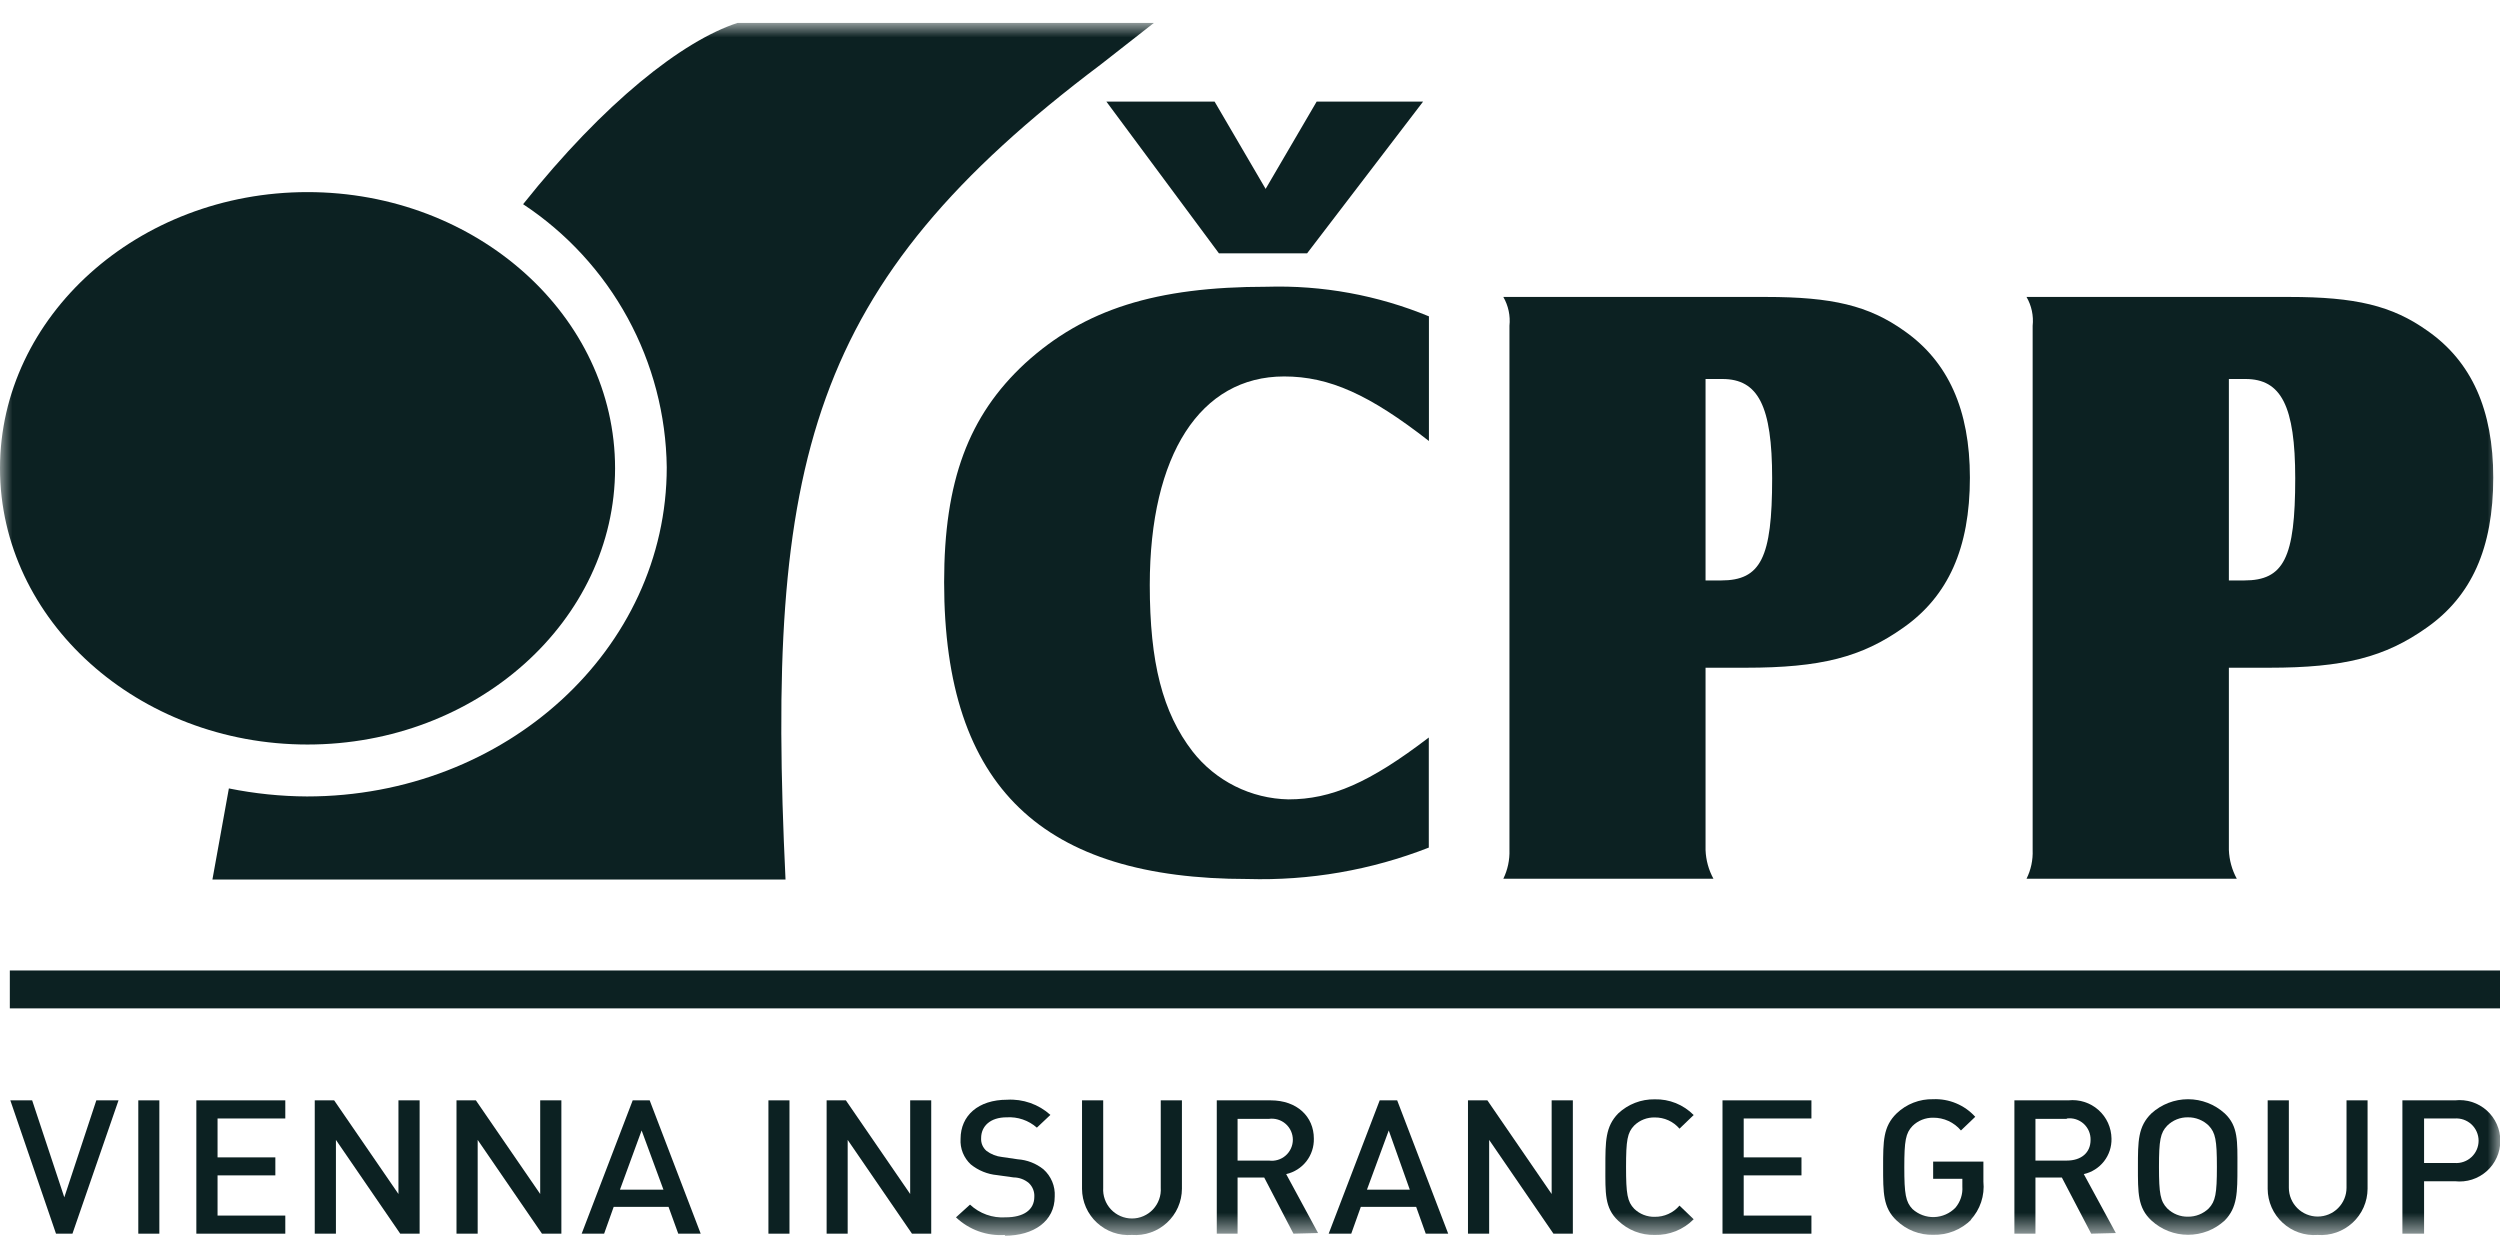
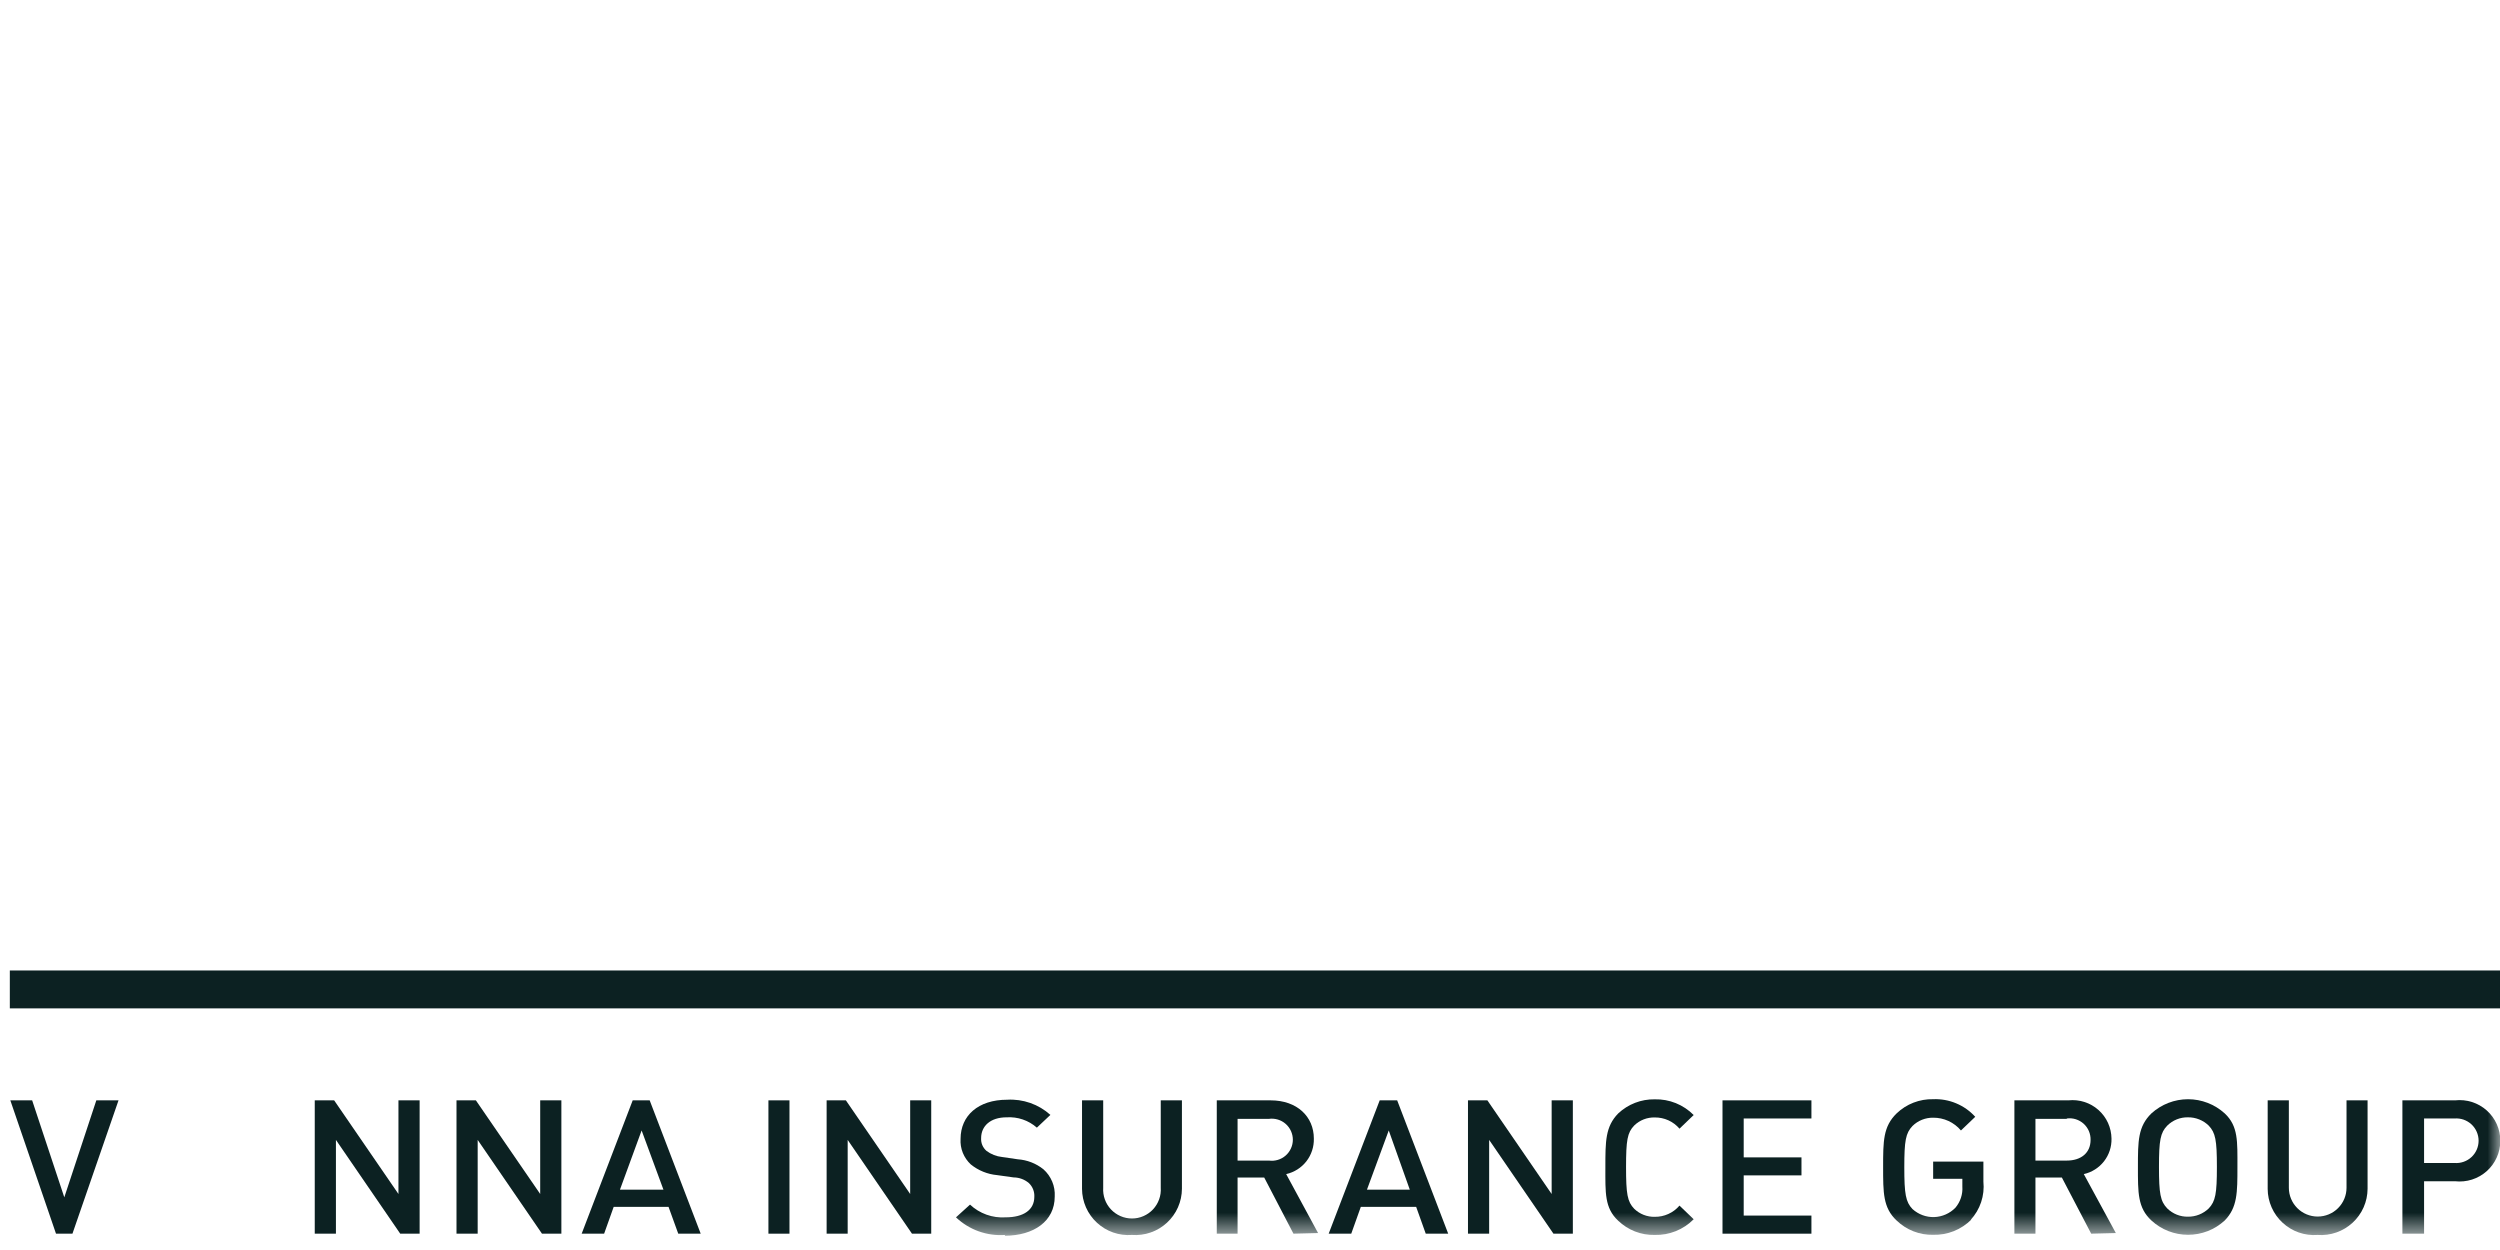
<svg xmlns="http://www.w3.org/2000/svg" width="100" height="50" viewBox="0 0 100 50" fill="none">
  <mask id="mask0_428_15190" style="mask-type:luminance" maskUnits="userSpaceOnUse" x="0" y="0" width="100" height="50">
-     <path d="M100 0.917H0V49.393H100V0.917Z" fill="white" />
-   </mask>
+     </mask>
  <g mask="url(#mask0_428_15190)">
    <path d="M52.284 10.133H48.757L44.256 4.065H48.584L50.625 7.556L52.666 4.065H56.923L52.284 10.133ZM57.157 17.64C54.784 15.788 53.177 15.058 51.365 15.058C48.012 15.058 45.991 18.196 45.991 23.397C45.991 26.5 46.502 28.5 47.701 30.056C48.158 30.642 48.739 31.117 49.403 31.449C50.067 31.781 50.797 31.961 51.539 31.975C53.248 31.975 54.784 31.312 57.152 29.5V33.904C54.846 34.806 52.381 35.233 49.906 35.16C41.745 35.16 37.765 31.537 37.765 23.29C37.765 19.242 38.739 16.63 41.005 14.532C43.378 12.368 46.241 11.47 50.671 11.47C52.892 11.403 55.103 11.806 57.157 12.654V17.64Z" fill="#0C2122" />
    <path d="M68.222 26.709H69.829C72.83 26.709 74.468 26.29 76.142 25.101C77.923 23.846 78.796 21.927 78.796 19.105C78.796 16.385 77.923 14.466 76.178 13.241C74.749 12.22 73.284 11.878 70.63 11.878H60.133C60.334 12.227 60.42 12.631 60.378 13.032V34.001C60.391 34.398 60.307 34.793 60.133 35.15H68.538C68.345 34.797 68.237 34.404 68.222 34.001V26.709ZM68.222 23.218V15.16H68.895C70.329 15.16 70.886 16.242 70.886 19.135C70.886 22.315 70.431 23.218 68.844 23.218H68.222Z" fill="#0C2122" />
    <path d="M89.155 26.709H90.763C93.759 26.709 95.402 26.29 97.076 25.101C98.857 23.846 99.73 21.927 99.73 19.105C99.73 16.385 98.857 14.466 97.112 13.241C95.683 12.22 94.218 11.878 91.564 11.878H81.061C81.263 12.227 81.349 12.631 81.306 13.032V34.001C81.322 34.399 81.238 34.793 81.061 35.15H89.472C89.279 34.797 89.171 34.404 89.155 34.001V26.709ZM89.155 23.218V15.16H89.819C91.248 15.16 91.809 16.242 91.809 19.135C91.809 22.315 91.355 23.218 89.768 23.218H89.155Z" fill="#0C2122" />
    <path d="M29.497 0.917C27.293 1.641 24.169 4.096 20.924 8.168C22.668 9.32 24.104 10.881 25.105 12.715C26.107 14.55 26.644 16.602 26.67 18.691C26.67 25.964 20.23 31.858 12.279 31.858C11.23 31.853 10.184 31.745 9.155 31.537L8.497 35.18H31.421C30.62 18.441 32.325 11.383 44.037 2.575L46.155 0.917H29.497Z" fill="#0C2122" />
    <path d="M12.299 7.684C5.517 7.684 0 12.654 0 18.732C0 24.81 5.517 29.781 12.299 29.781C19.081 29.781 24.603 24.821 24.603 18.732C24.603 12.644 19.081 7.684 12.299 7.684Z" fill="#0C2122" />
  </g>
  <path d="M100 38.819H0.393V40.335H100V38.819Z" fill="#0C2122" />
  <path d="M3.853 44.014L2.572 47.893L1.286 44.014H0.413L2.24 49.347H2.898L4.741 44.014H3.853Z" fill="#0C2122" />
-   <path d="M6.374 44.014H5.532V49.347H6.374V44.014Z" fill="#0C2122" />
-   <path d="M7.854 44.014V49.347H11.412V48.623H8.702V47.015H11.014V46.295H8.702V44.739H11.412V44.014H7.854Z" fill="#0C2122" />
  <path d="M15.938 44.014V47.76L13.366 44.014H12.59V49.347H13.437V45.596L16.009 49.347H16.785V44.014H15.938Z" fill="#0C2122" />
  <path d="M21.608 44.014V47.76L19.035 44.014H18.26V49.347H19.107V45.596L21.679 49.347H22.455V44.014H21.608Z" fill="#0C2122" />
  <path d="M25.665 45.218L26.538 47.587H24.798L25.665 45.218ZM25.308 44.014L23.267 49.347H24.165L24.547 48.276H26.742L27.13 49.347H28.028L25.987 44.014H25.308Z" fill="#0C2122" />
  <path d="M31.579 44.014H30.737V49.347H31.579V44.014Z" fill="#0C2122" />
  <path d="M36.407 44.014V47.76L33.835 44.014H33.065V49.347H33.907V45.596L36.479 49.347H37.249V44.014H36.407Z" fill="#0C2122" />
  <mask id="mask1_428_15190" style="mask-type:luminance" maskUnits="userSpaceOnUse" x="0" y="0" width="100" height="50">
    <path d="M100 0.917H0V49.393H100V0.917Z" fill="white" />
  </mask>
  <g mask="url(#mask1_428_15190)">
    <path d="M40.209 49.398C39.85 49.424 39.489 49.375 39.15 49.254C38.811 49.133 38.501 48.942 38.239 48.694L38.801 48.184C38.99 48.362 39.214 48.499 39.459 48.587C39.704 48.675 39.965 48.711 40.224 48.694C40.949 48.694 41.373 48.393 41.373 47.872C41.379 47.77 41.362 47.667 41.324 47.572C41.286 47.477 41.228 47.391 41.153 47.321C40.983 47.178 40.768 47.098 40.546 47.097L39.888 47.005C39.501 46.97 39.133 46.821 38.831 46.576C38.692 46.447 38.583 46.288 38.512 46.112C38.441 45.935 38.411 45.745 38.423 45.555C38.423 44.627 39.127 43.989 40.286 43.989C40.6 43.97 40.915 44.015 41.212 44.119C41.509 44.223 41.782 44.385 42.016 44.596L41.475 45.106C41.31 44.961 41.119 44.85 40.911 44.779C40.704 44.708 40.484 44.679 40.265 44.693C39.607 44.693 39.245 45.05 39.245 45.525C39.239 45.62 39.255 45.716 39.292 45.805C39.33 45.893 39.387 45.972 39.459 46.035C39.641 46.171 39.856 46.256 40.082 46.28L40.714 46.372C41.087 46.398 41.443 46.537 41.735 46.77C41.889 46.906 42.009 47.075 42.088 47.264C42.167 47.453 42.201 47.657 42.189 47.862C42.189 48.847 41.352 49.429 40.189 49.429" fill="#0C2122" />
    <path d="M45.277 49.398C45.023 49.417 44.767 49.383 44.527 49.3C44.286 49.216 44.066 49.083 43.879 48.91C43.692 48.738 43.542 48.528 43.439 48.295C43.336 48.062 43.283 47.811 43.281 47.556V44.014H44.128V47.51C44.118 47.667 44.14 47.826 44.193 47.974C44.246 48.123 44.329 48.259 44.437 48.375C44.545 48.49 44.675 48.582 44.82 48.645C44.965 48.708 45.121 48.74 45.279 48.74C45.437 48.74 45.593 48.708 45.738 48.645C45.883 48.582 46.014 48.49 46.121 48.375C46.229 48.259 46.312 48.123 46.365 47.974C46.419 47.826 46.441 47.667 46.43 47.51V44.014H47.277V47.551C47.276 47.806 47.222 48.059 47.119 48.292C47.016 48.526 46.866 48.736 46.678 48.909C46.491 49.082 46.269 49.215 46.028 49.299C45.787 49.383 45.531 49.417 45.277 49.398Z" fill="#0C2122" />
    <path d="M51.738 49.347L50.569 47.102H49.503V49.347H48.671V44.014H50.825C51.881 44.014 52.554 44.662 52.554 45.545C52.562 45.873 52.456 46.194 52.255 46.453C52.053 46.711 51.767 46.892 51.447 46.964L52.723 49.322L51.738 49.347ZM50.763 44.754H49.503V46.423H50.758C50.877 46.439 50.998 46.43 51.113 46.395C51.228 46.361 51.335 46.302 51.425 46.223C51.516 46.144 51.588 46.046 51.638 45.937C51.688 45.827 51.714 45.709 51.714 45.589C51.714 45.468 51.688 45.35 51.638 45.24C51.588 45.131 51.516 45.033 51.425 44.954C51.335 44.875 51.228 44.816 51.113 44.782C50.998 44.748 50.877 44.738 50.758 44.754" fill="#0C2122" />
  </g>
  <path d="M55.55 45.218L56.392 47.587H54.678L55.55 45.218ZM55.188 44.014L53.147 49.347H54.05L54.432 48.276H56.647L57.03 49.347H57.928L55.887 44.014H55.188Z" fill="#0C2122" />
  <path d="M62.066 44.014V47.76L59.495 44.014H58.719V49.347H59.566V45.596L62.138 49.347H62.914V44.014H62.066Z" fill="#0C2122" />
  <mask id="mask2_428_15190" style="mask-type:luminance" maskUnits="userSpaceOnUse" x="0" y="0" width="100" height="50">
    <path d="M100 0.917H0V49.393H100V0.917Z" fill="white" />
  </mask>
  <g mask="url(#mask2_428_15190)">
    <path d="M66.19 49.398C65.921 49.404 65.652 49.357 65.401 49.259C65.149 49.161 64.92 49.014 64.726 48.827C64.18 48.316 64.215 47.714 64.215 46.683C64.215 45.652 64.215 45.065 64.726 44.54C65.121 44.167 65.647 43.964 66.19 43.973C66.479 43.966 66.766 44.018 67.034 44.126C67.301 44.234 67.544 44.396 67.747 44.601L67.18 45.147C67.058 45.004 66.906 44.89 66.735 44.812C66.564 44.735 66.378 44.696 66.19 44.698C66.039 44.694 65.888 44.721 65.747 44.776C65.606 44.831 65.478 44.914 65.369 45.02C65.093 45.305 65.042 45.611 65.042 46.683C65.042 47.755 65.093 48.066 65.369 48.352C65.478 48.457 65.606 48.54 65.747 48.595C65.888 48.65 66.039 48.677 66.19 48.673C66.378 48.676 66.564 48.637 66.735 48.559C66.906 48.482 67.058 48.367 67.18 48.224L67.747 48.77C67.544 48.976 67.301 49.138 67.034 49.245C66.766 49.353 66.479 49.405 66.19 49.398Z" fill="#0C2122" />
  </g>
  <path d="M68.9 44.014V49.347H72.457V48.623H69.748V47.015H72.059V46.295H69.748V44.739H72.457V44.014H68.9Z" fill="#0C2122" />
  <mask id="mask3_428_15190" style="mask-type:luminance" maskUnits="userSpaceOnUse" x="0" y="0" width="100" height="50">
    <path d="M100 0.917H0V49.393H100V0.917Z" fill="white" />
  </mask>
  <g mask="url(#mask3_428_15190)">
    <path d="M78.857 48.781C78.656 48.981 78.418 49.139 78.154 49.245C77.891 49.35 77.609 49.4 77.326 49.393C77.057 49.399 76.789 49.351 76.539 49.253C76.288 49.155 76.06 49.008 75.866 48.822C75.32 48.311 75.325 47.709 75.325 46.678C75.325 45.647 75.325 45.06 75.866 44.535C76.06 44.349 76.289 44.203 76.54 44.106C76.79 44.009 77.057 43.962 77.326 43.968C77.641 43.955 77.955 44.011 78.246 44.133C78.537 44.254 78.798 44.439 79.01 44.672L78.438 45.219C78.302 45.057 78.131 44.928 77.939 44.839C77.747 44.751 77.537 44.706 77.326 44.708C77.173 44.706 77.021 44.734 76.879 44.791C76.737 44.848 76.608 44.932 76.499 45.04C76.228 45.326 76.172 45.622 76.172 46.693C76.172 47.765 76.228 48.077 76.499 48.362C76.737 48.578 77.049 48.694 77.37 48.683C77.691 48.672 77.996 48.537 78.219 48.306C78.417 48.07 78.516 47.766 78.494 47.459V47.153H77.326V46.464H79.336V47.265C79.364 47.542 79.333 47.821 79.245 48.085C79.157 48.349 79.014 48.591 78.826 48.796" fill="#0C2122" />
    <path d="M83.648 49.347L82.475 47.102H81.418V49.347H80.576V44.014H82.735C82.951 43.991 83.169 44.013 83.376 44.079C83.583 44.145 83.774 44.253 83.937 44.398C84.099 44.542 84.23 44.718 84.32 44.916C84.41 45.114 84.457 45.328 84.46 45.545C84.468 45.873 84.362 46.194 84.16 46.453C83.958 46.711 83.673 46.892 83.352 46.964L84.633 49.322L83.648 49.347ZM82.668 44.754H81.418V46.423H82.674C83.24 46.423 83.623 46.117 83.623 45.596C83.626 45.475 83.603 45.354 83.555 45.242C83.507 45.131 83.436 45.031 83.346 44.949C83.255 44.868 83.149 44.807 83.033 44.77C82.917 44.734 82.794 44.723 82.674 44.739" fill="#0C2122" />
    <path d="M88.987 48.821C88.588 49.189 88.065 49.392 87.522 49.392C86.98 49.392 86.457 49.189 86.058 48.821C85.506 48.311 85.517 47.709 85.517 46.678C85.517 45.647 85.517 45.06 86.058 44.535C86.459 44.171 86.981 43.969 87.522 43.969C88.064 43.969 88.586 44.171 88.987 44.535C89.533 45.045 89.497 45.652 89.497 46.678C89.497 47.704 89.497 48.301 88.987 48.821ZM88.349 45.025C88.126 44.808 87.827 44.689 87.517 44.693C87.364 44.69 87.212 44.718 87.07 44.775C86.928 44.832 86.799 44.917 86.69 45.025C86.415 45.31 86.359 45.606 86.359 46.678C86.359 47.75 86.415 48.051 86.69 48.337C86.799 48.444 86.928 48.529 87.07 48.586C87.212 48.643 87.364 48.671 87.517 48.668C87.827 48.672 88.126 48.553 88.349 48.337C88.619 48.051 88.676 47.75 88.676 46.678C88.676 45.606 88.619 45.31 88.349 45.025Z" fill="#0C2122" />
    <path d="M92.702 49.398C92.448 49.417 92.193 49.383 91.953 49.3C91.712 49.216 91.492 49.083 91.305 48.91C91.117 48.738 90.968 48.528 90.865 48.295C90.762 48.062 90.708 47.811 90.707 47.556V44.014H91.554V47.51C91.554 47.816 91.676 48.109 91.892 48.325C92.108 48.542 92.402 48.663 92.707 48.663C93.013 48.663 93.307 48.542 93.523 48.325C93.739 48.109 93.861 47.816 93.861 47.51V44.014H94.703V47.551C94.702 47.806 94.648 48.059 94.545 48.292C94.442 48.526 94.292 48.736 94.104 48.909C93.916 49.082 93.695 49.215 93.454 49.299C93.213 49.383 92.957 49.417 92.702 49.398Z" fill="#0C2122" />
    <path d="M98.203 47.25H96.963V49.347H96.096V44.014H98.203C98.431 43.989 98.662 44.011 98.88 44.081C99.098 44.151 99.299 44.265 99.47 44.418C99.641 44.571 99.778 44.758 99.871 44.967C99.965 45.176 100.013 45.403 100.013 45.632C100.013 45.861 99.965 46.088 99.871 46.297C99.778 46.506 99.641 46.693 99.47 46.846C99.299 46.998 99.098 47.113 98.88 47.183C98.662 47.252 98.431 47.275 98.203 47.25ZM98.157 44.739H96.963V46.52H98.183C98.306 46.529 98.429 46.513 98.545 46.472C98.661 46.432 98.767 46.368 98.858 46.284C98.948 46.201 99.02 46.099 99.069 45.987C99.118 45.874 99.144 45.752 99.144 45.629C99.144 45.506 99.118 45.385 99.069 45.272C99.02 45.159 98.948 45.058 98.858 44.974C98.767 44.891 98.661 44.827 98.545 44.786C98.429 44.746 98.306 44.73 98.183 44.739" fill="#0C2122" />
  </g>
</svg>